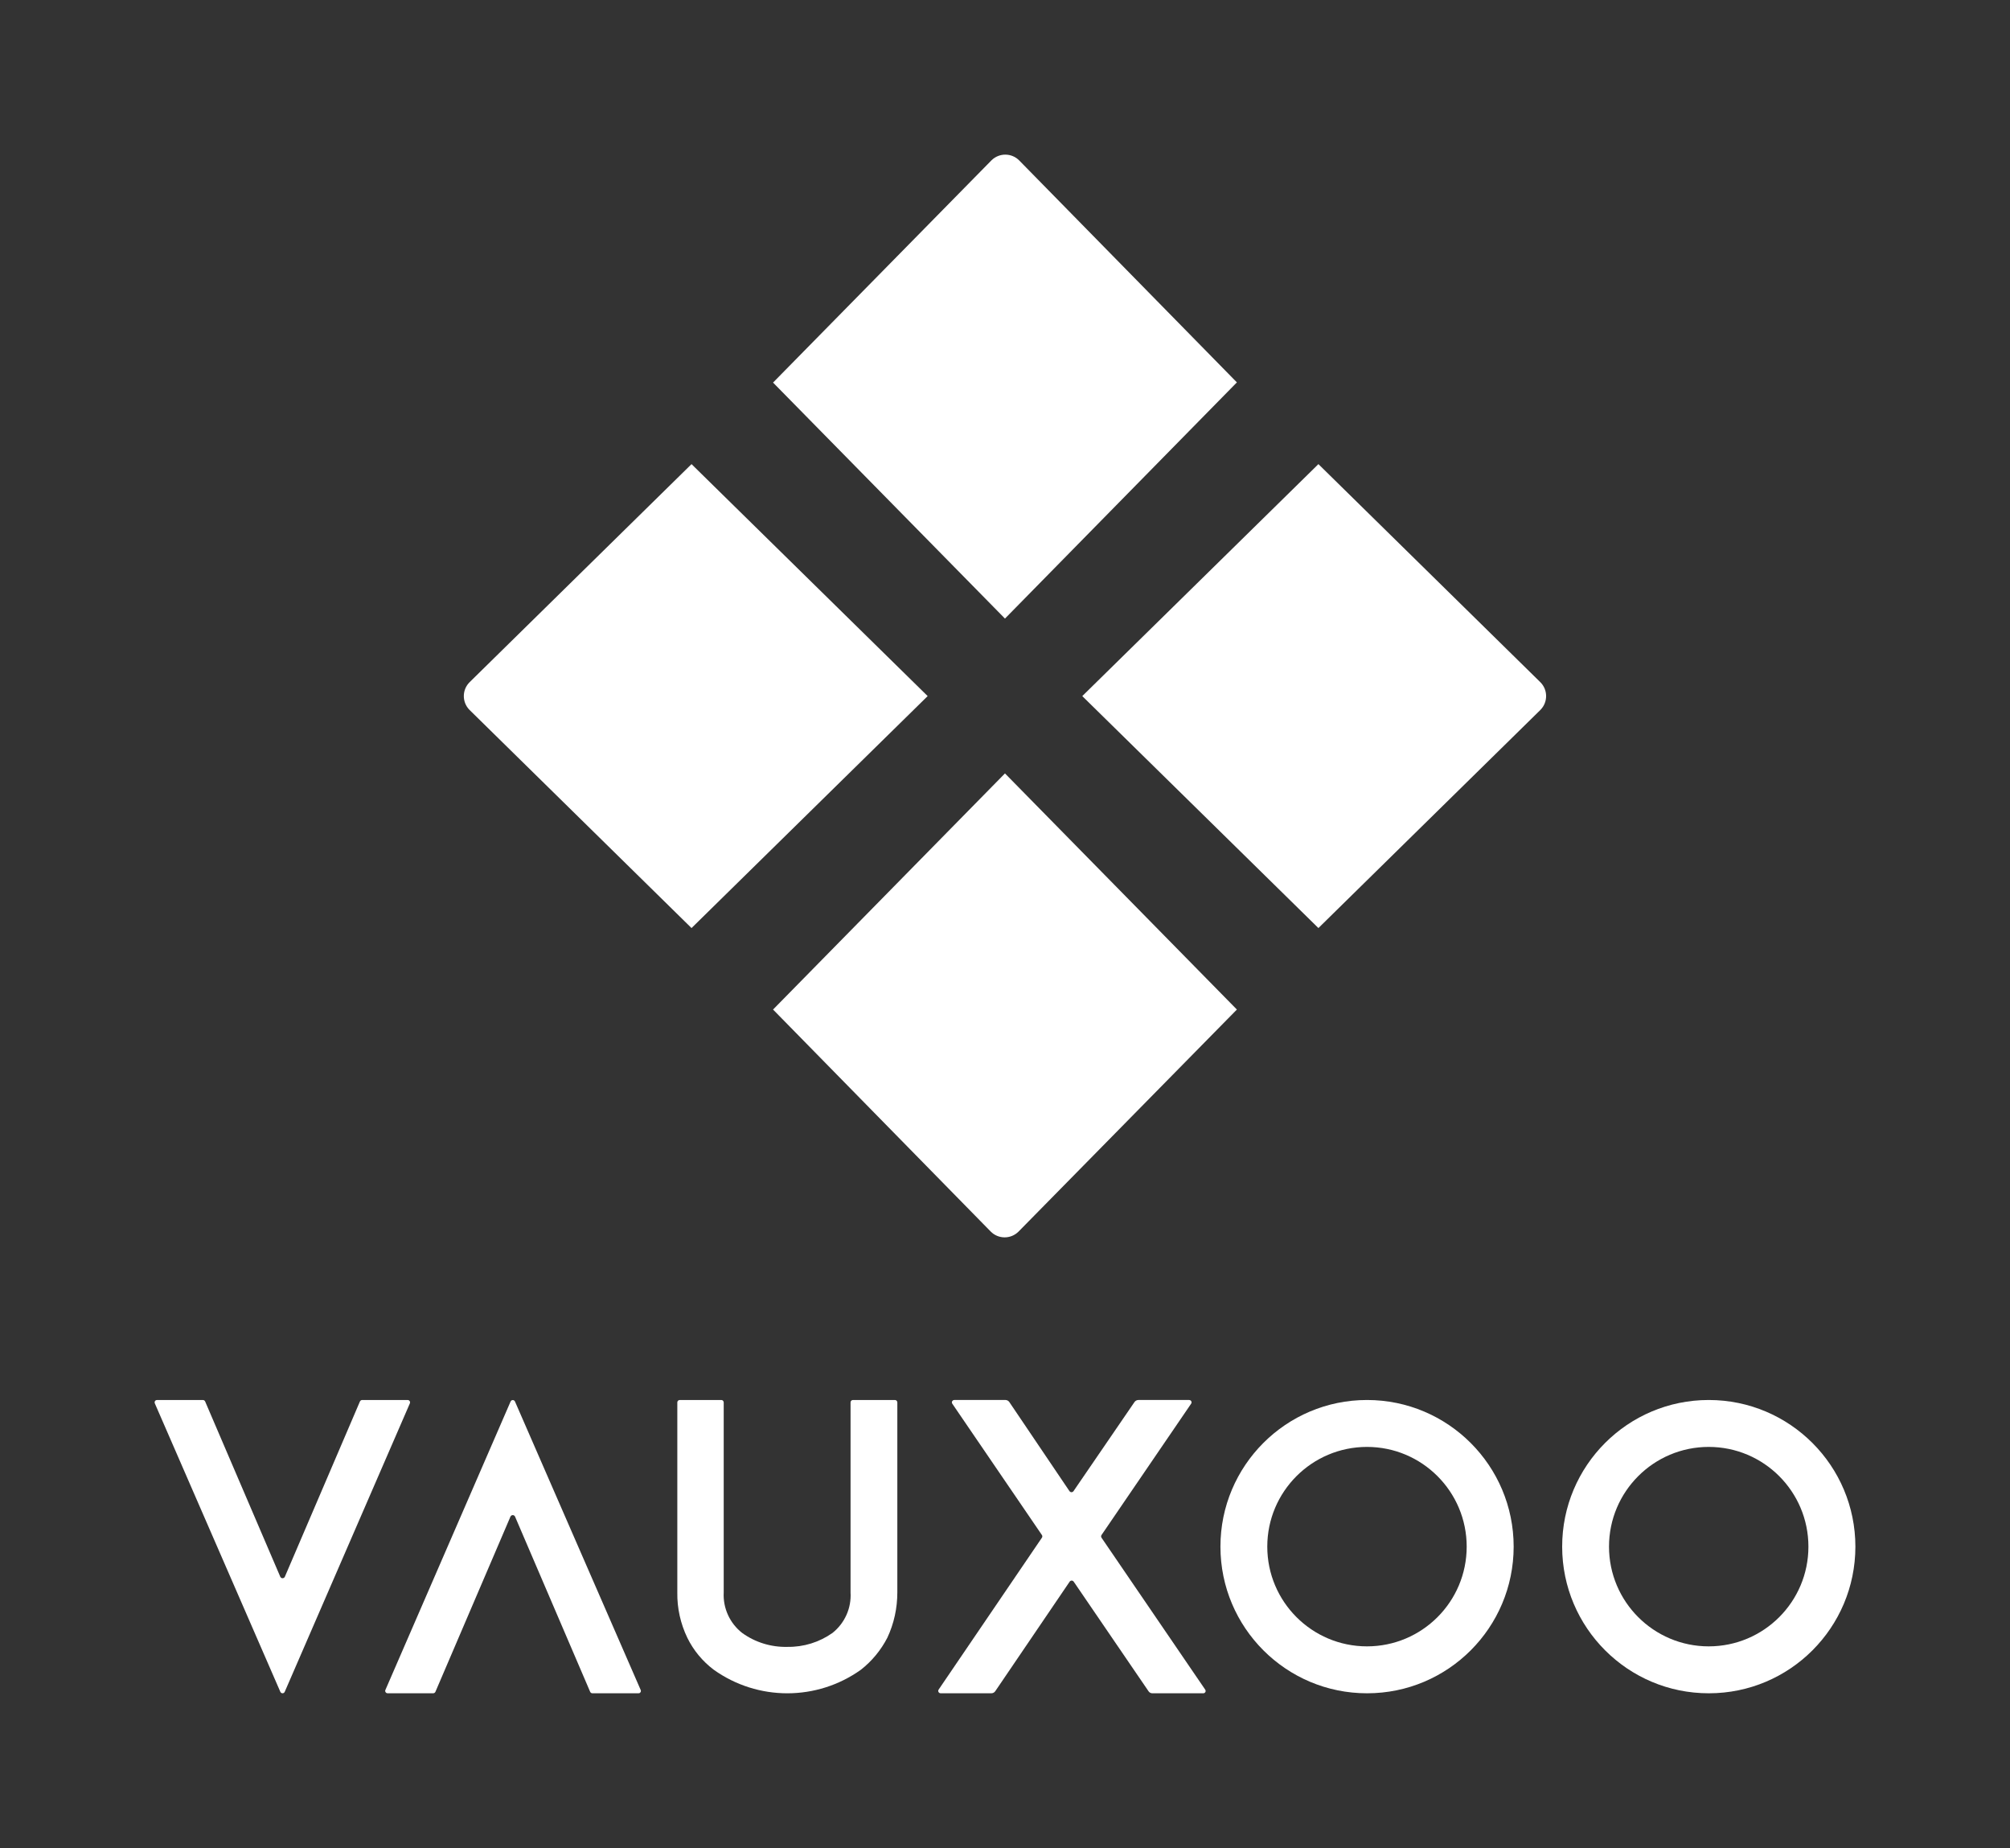
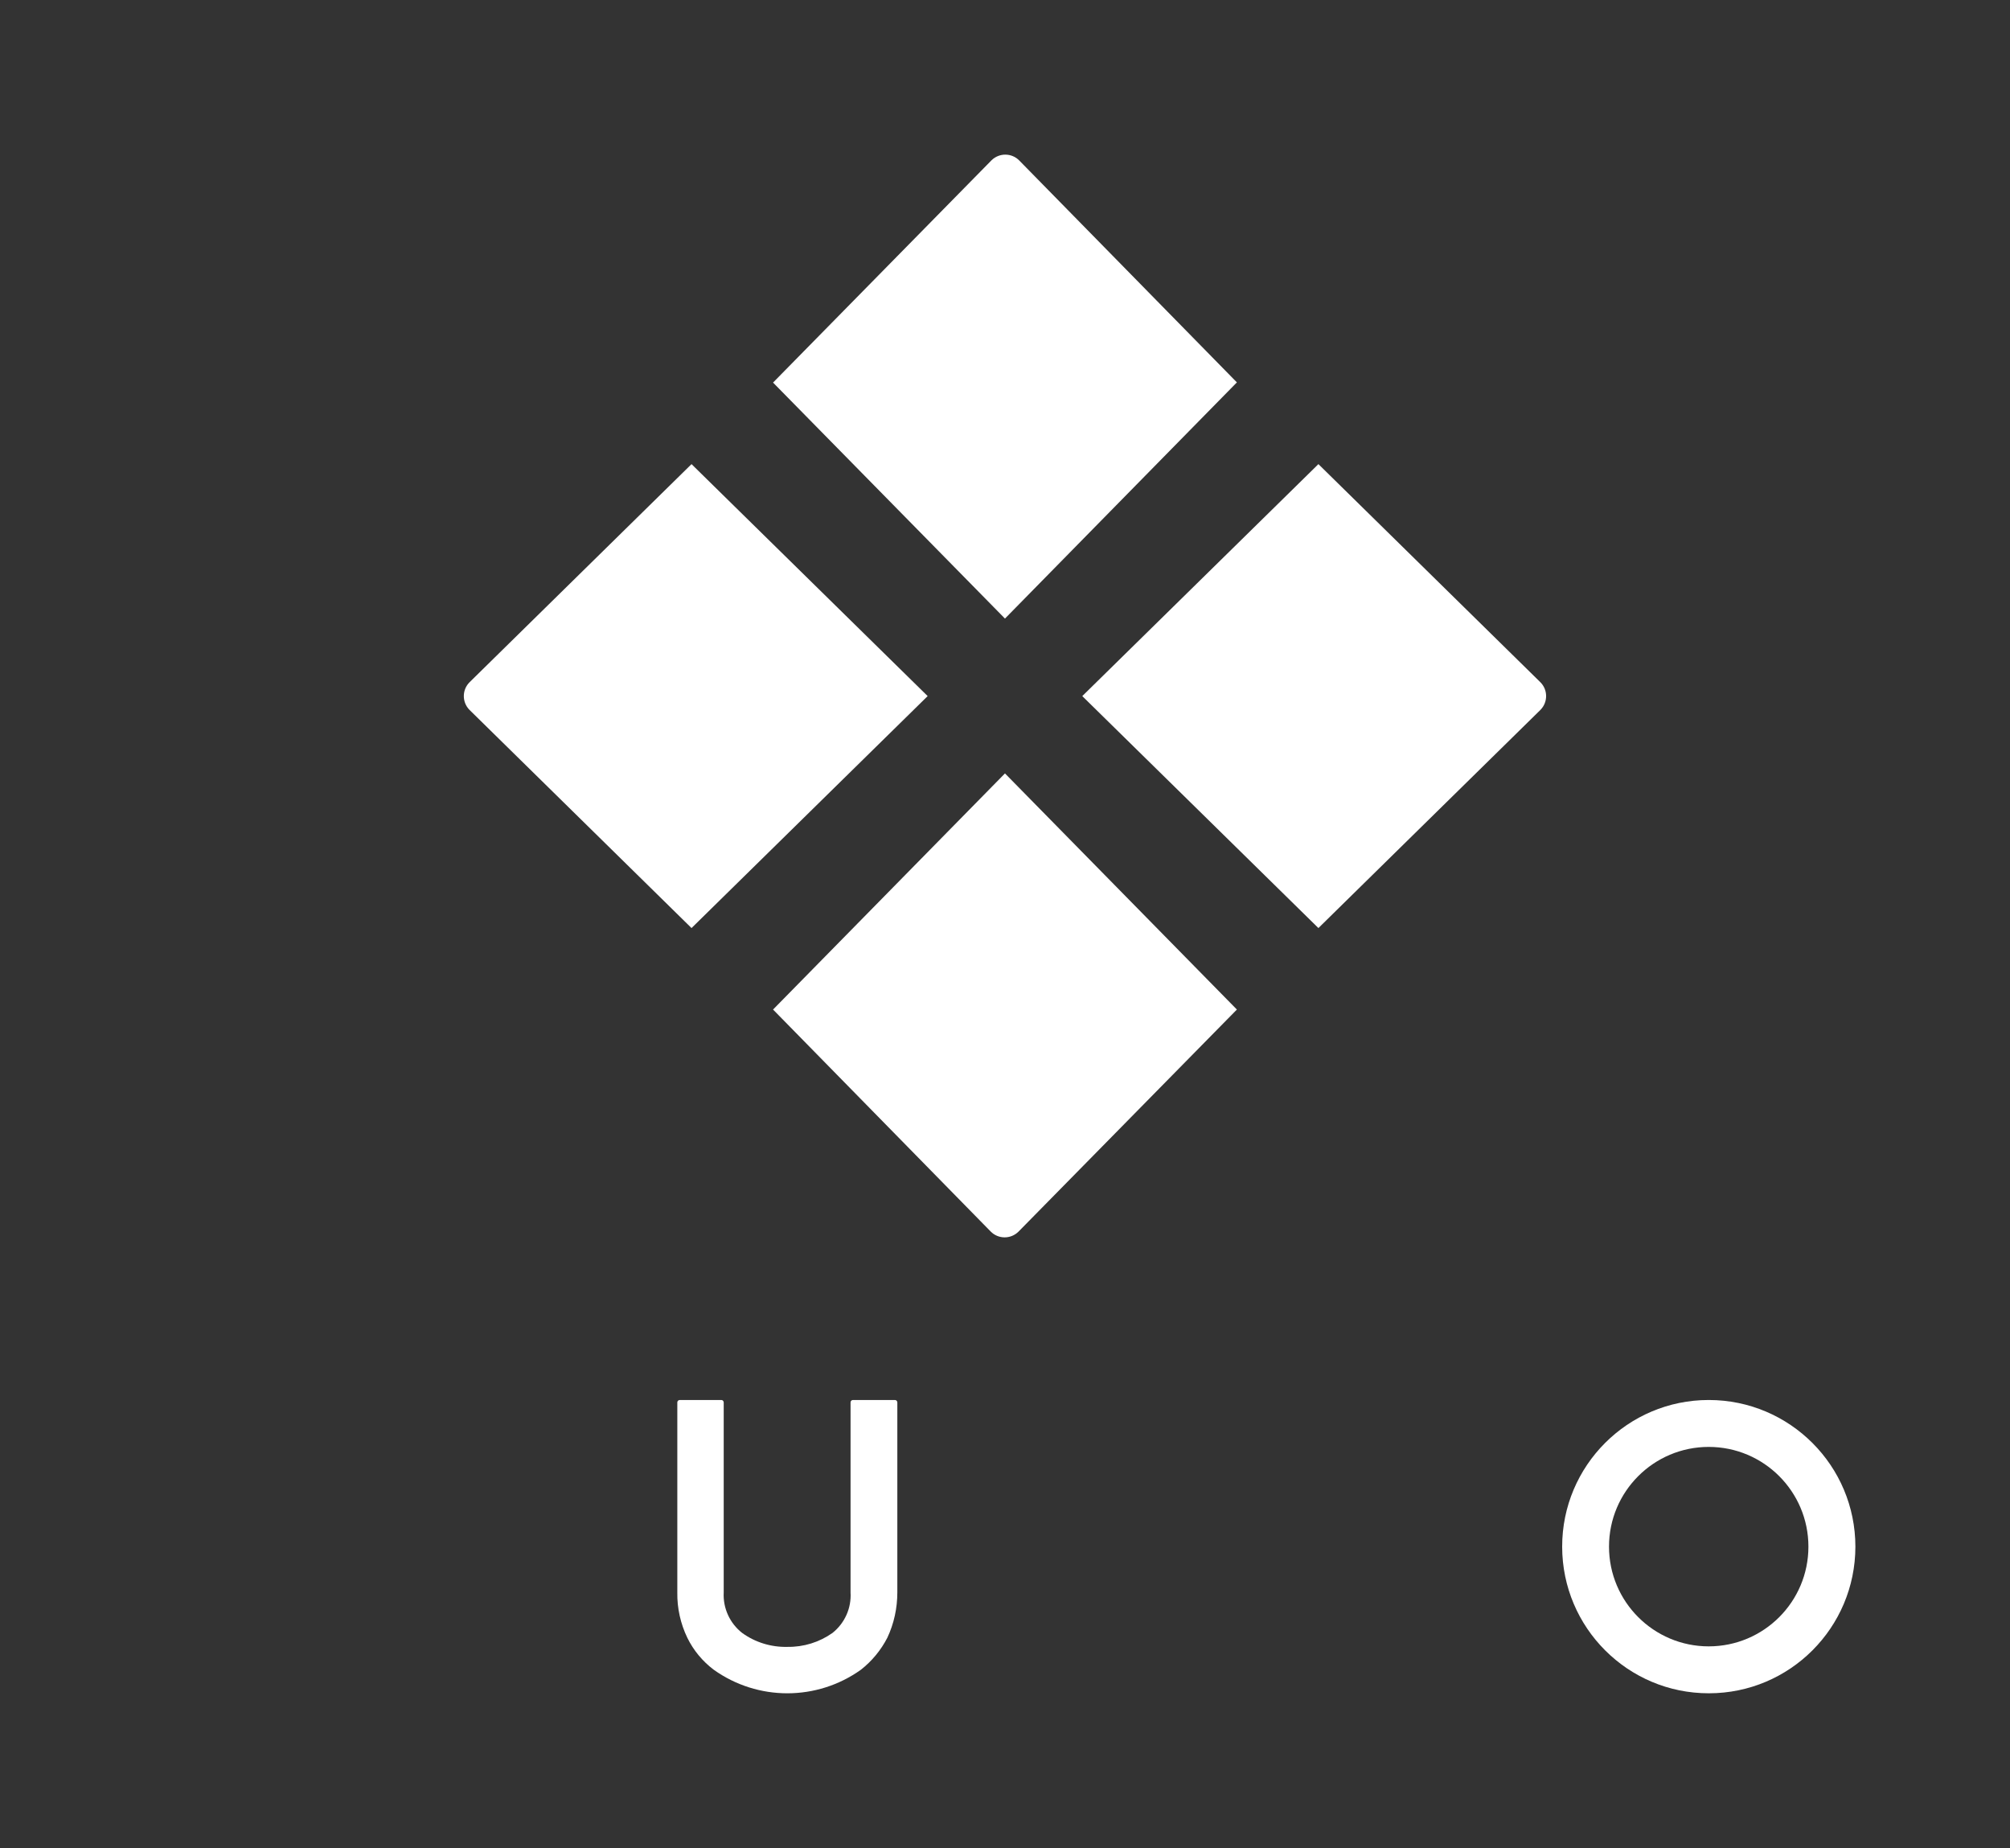
<svg xmlns="http://www.w3.org/2000/svg" id="Capa_1" data-name="Capa 1" viewBox="0 0 314.09 288.71">
  <rect x="0" y="0" width="314.09" height="288.71" fill="#333333" stroke="none" />
  <defs>
    <style>
      .cls-1 {
        fill: #fff;
      }
    </style>
  </defs>
  <g id="Capa_15" data-name="Capa 15">
-     <path class="cls-1" d="m79.77,236.93l-11.73,27.38c-.06.14-.2.23-.36.23h-7.12c-.2,0-.37-.17-.37-.37,0-.05,0-.09.03-.14l19.57-45.08c.08-.19.3-.27.49-.19.09.04.16.11.19.19l19.65,45.08c.08.18,0,.39-.18.48-.05.02-.11.03-.16.03h-7.21c-.15,0-.29-.09-.35-.23l-11.74-27.38c-.09-.2-.32-.28-.52-.19-.09.04-.15.11-.19.19Z" />
-     <path class="cls-1" d="m44.51,246.34l11.73-27.38c.06-.14.2-.24.35-.24h7.12c.2,0,.37.16.37.37,0,.05-.01.1-.03.15l-19.56,45.08c-.08.19-.3.27-.49.19-.09-.04-.16-.11-.19-.19l-19.62-45.08c-.08-.19,0-.41.19-.49.05-.02.1-.03.15-.03h7.18c.15,0,.29.1.35.24l11.74,27.38c.09.2.32.28.52.19.09-.04.15-.11.19-.19Z" />
    <path class="cls-1" d="m111.53,260.86c-1.75-1.32-3.17-3.03-4.13-5-1.06-2.2-1.6-4.62-1.56-7.07v-29.7c0-.2.17-.36.37-.37h6.51c.2,0,.36.17.37.37v29.7c-.13,2.45.95,4.81,2.88,6.32,2.05,1.48,4.53,2.24,7.06,2.18,2.53.04,5-.72,7.06-2.18,1.91-1.52,2.97-3.88,2.82-6.32v-29.7c0-.2.17-.37.37-.37h6.57c.2,0,.36.17.37.37v29.7c0,2.44-.52,4.86-1.56,7.07-1,1.94-2.41,3.65-4.13,5-6.88,4.91-16.12,4.91-23,0Z" />
-     <path class="cls-1" d="m179.48,264.23l-11.7-17.13c-.12-.17-.35-.22-.53-.1-.04.03-.08.06-.1.1l-11.63,17.12c-.14.2-.37.32-.61.32h-7.93c-.2,0-.37-.17-.37-.37,0-.07.02-.14.06-.2l16.14-23.73c.09-.13.09-.3,0-.43l-14-20.51c-.12-.17-.07-.4.09-.51.06-.04.13-.06.21-.07h8.01c.24,0,.46.12.6.32l9.4,13.92c.12.17.35.22.53.1.04-.03.08-.06.1-.1l9.53-13.92c.14-.2.37-.32.61-.32h7.94c.2,0,.37.17.37.37,0,.07-.02.14-.07.21l-14,20.51c-.09.13-.09.3,0,.43l16.2,23.73c.12.16.08.39-.08.5-.06.05-.14.07-.22.07h-7.91c-.25.02-.5-.1-.64-.31Z" />
-     <path class="cls-1" d="m213.61,218.72c-12.65,0-22.91,10.27-22.9,22.92s10.27,22.91,22.92,22.9c12.65,0,22.89-10.25,22.9-22.9,0-12.65-10.25-22.91-22.9-22.92h-.02Zm0,38.49c-8.6,0-15.58-6.98-15.58-15.58,0-8.6,6.98-15.58,15.58-15.58s15.58,6.98,15.58,15.58h0c0,8.61-6.98,15.58-15.58,15.58Z" />
    <path class="cls-1" d="m267.01,218.72c-12.65,0-22.91,10.27-22.9,22.92s10.27,22.91,22.92,22.9c12.65,0,22.89-10.25,22.9-22.9,0-12.65-10.25-22.91-22.9-22.92h-.02Zm0,38.49c-8.6,0-15.58-6.98-15.58-15.58,0-8.6,6.98-15.58,15.58-15.58s15.58,6.98,15.58,15.58h0c0,8.61-6.98,15.58-15.58,15.58Z" />
    <path class="cls-1" d="m206.02,144.99l-36.9-36.24,36.9-36.24,34.66,34.05c1.21,1.18,1.23,3.12.05,4.33-.02.02-.04.04-.05.05l-34.66,34.05Z" />
    <path class="cls-1" d="m108.06,144.99l36.9-36.24-36.9-36.24-34.66,34.05c-1.21,1.18-1.23,3.12-.05,4.33.02.02.04.04.05.05l34.66,34.05Z" />
    <path class="cls-1" d="m193.28,157.72l-36.24-36.89-36.24,36.89,34,34.67c1.18,1.21,3.12,1.23,4.33.05.02-.02.04-.04.05-.05l34.1-34.67Z" />
    <path class="cls-1" d="m120.8,59.77l36.24,36.87,36.24-36.9-34-34.66c-1.18-1.21-3.12-1.23-4.33-.05-.02.02-.04.04-.05.05l-34.1,34.69Z" />
  </g>
</svg>